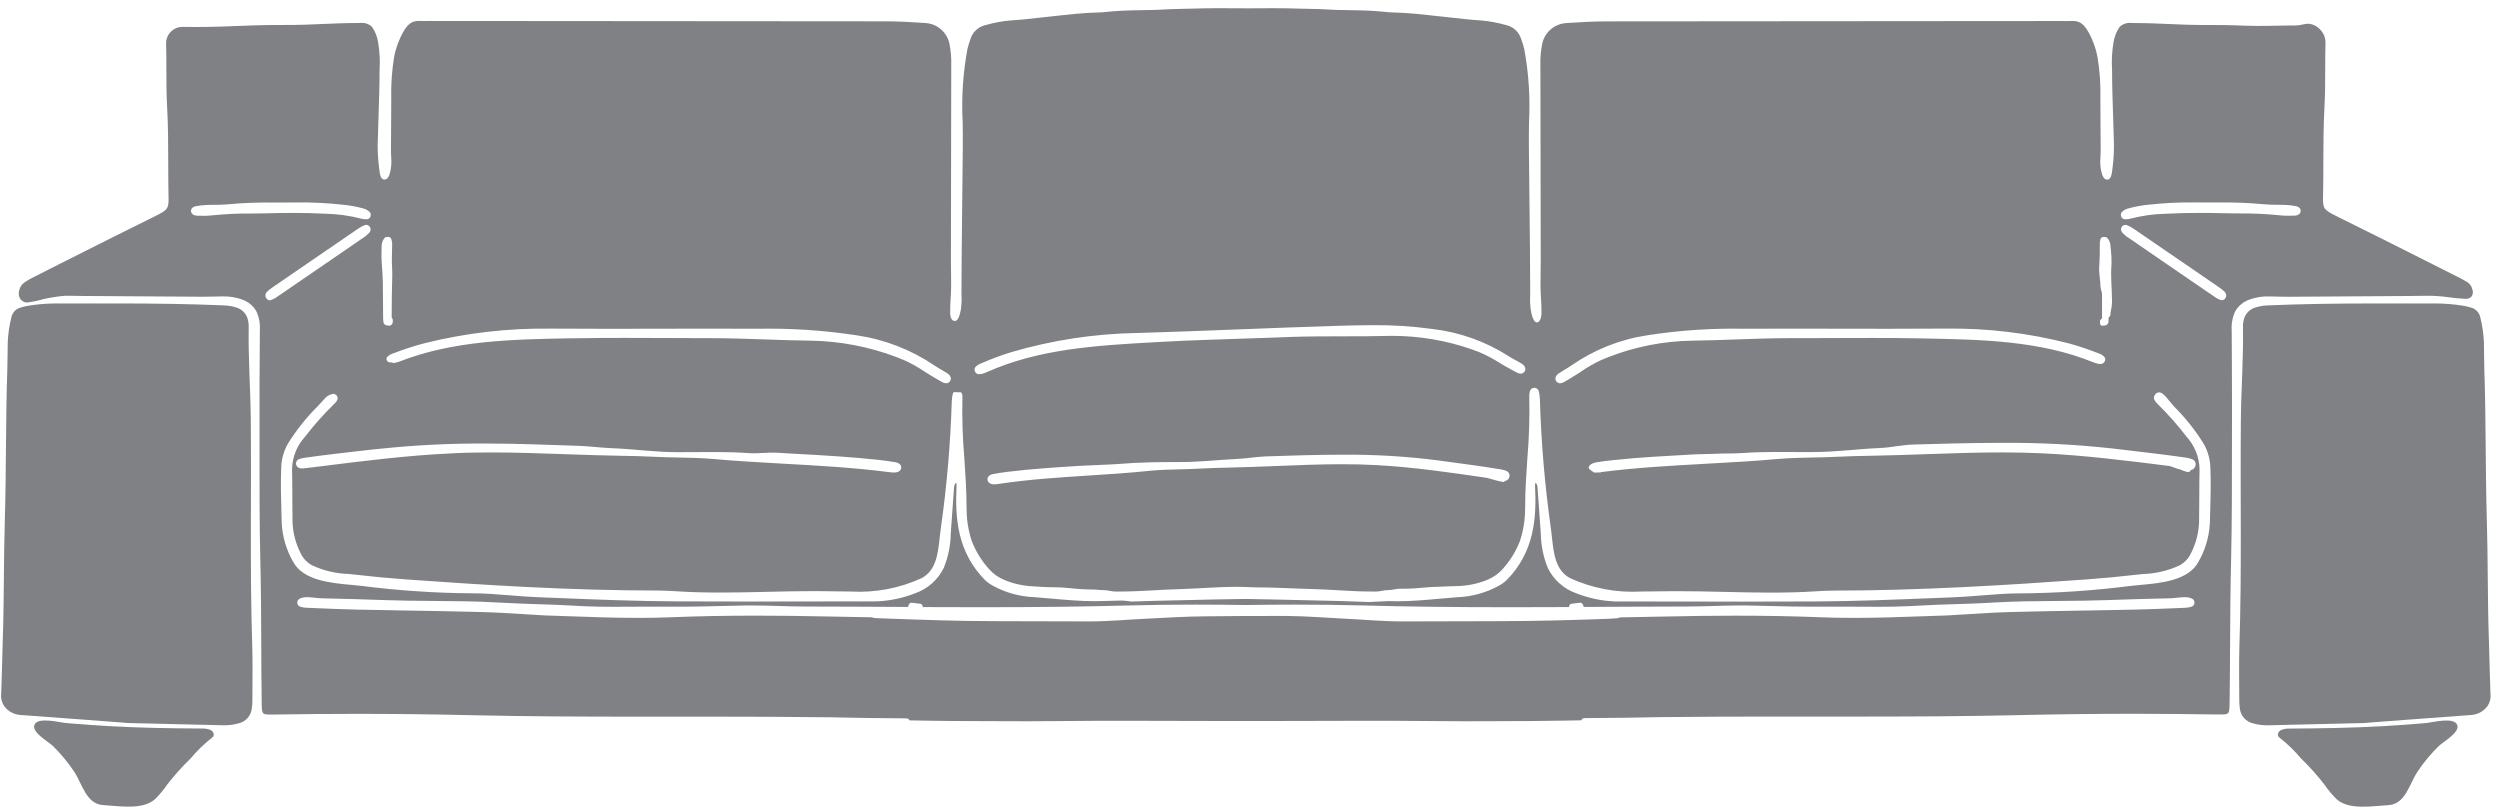
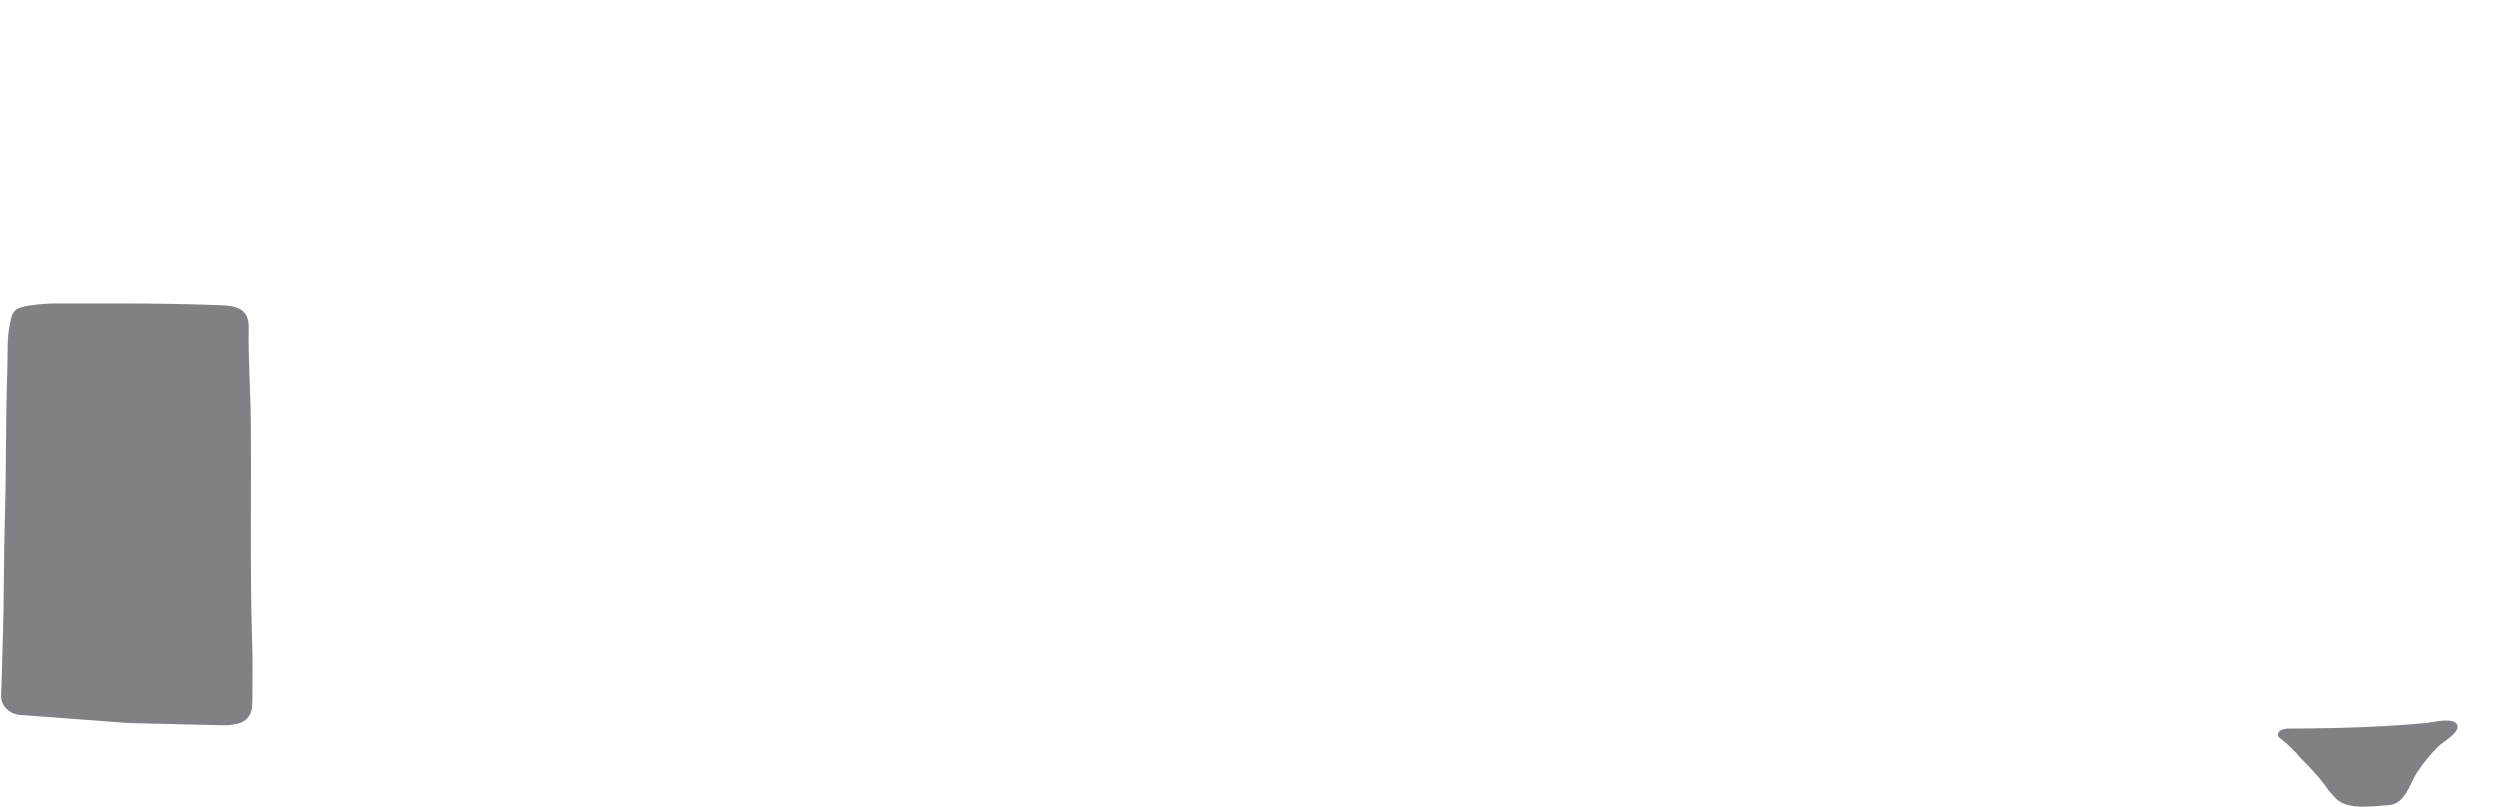
<svg xmlns="http://www.w3.org/2000/svg" width="251" height="81" viewBox="0 0 251 81" fill="none">
  <path d="M22.513 30.661C22.928 30.678 23.338 30.749 23.735 30.872C24.036 30.963 24.306 31.136 24.514 31.372C24.721 31.608 24.86 31.897 24.912 32.207C24.959 32.41 24.979 32.618 24.971 32.826C24.91 35.914 25.148 38.996 25.178 42.083C25.251 49.683 25.078 57.275 25.326 64.87C25.383 66.637 25.342 68.408 25.34 70.177C25.346 70.489 25.328 70.801 25.286 71.11C25.25 71.476 25.098 71.821 24.853 72.095C24.607 72.369 24.281 72.558 23.921 72.634C23.452 72.763 22.968 72.825 22.482 72.819C19.293 72.742 16.104 72.667 12.914 72.594C12.707 72.589 12.5 72.562 12.292 72.546C10.806 72.434 9.32 72.322 7.834 72.21C5.898 72.066 3.963 71.928 2.027 71.782C1.732 71.76 1.445 71.678 1.182 71.543C0.919 71.407 0.687 71.22 0.498 70.992C0.347 70.802 0.236 70.583 0.171 70.349C0.106 70.115 0.089 69.871 0.121 69.63C0.192 67.83 0.221 66.03 0.279 64.224C0.418 60.204 0.364 56.18 0.485 52.157C0.634 47.166 0.562 42.17 0.733 37.177C0.765 36.242 0.754 35.305 0.776 34.368C0.813 33.536 0.932 32.71 1.131 31.902C1.172 31.662 1.281 31.438 1.444 31.257C1.608 31.076 1.821 30.946 2.056 30.882C2.32 30.797 2.59 30.734 2.864 30.691C3.754 30.549 4.654 30.473 5.556 30.465C7.706 30.473 9.856 30.465 12.007 30.465C15.51 30.47 19.012 30.513 22.513 30.661Z" fill="#808184" />
-   <path d="M7.42 72.658C8.579 72.753 9.739 72.833 10.9 72.9C14.043 73.08 17.189 73.127 20.336 73.144C20.614 73.137 20.89 73.188 21.147 73.295C21.465 73.443 21.583 73.88 21.299 74.055C20.503 74.676 19.776 75.38 19.13 76.155C18.28 76.978 17.49 77.862 16.766 78.798C16.41 79.327 15.998 79.817 15.539 80.26C14.277 81.353 11.913 80.915 10.369 80.831C8.649 80.737 8.251 78.682 7.45 77.48C6.83 76.55 6.115 75.687 5.317 74.904C4.862 74.457 3.183 73.546 3.452 72.793C3.752 71.939 5.952 72.531 6.565 72.585C6.846 72.61 7.135 72.635 7.42 72.658Z" fill="#808184" />
-   <path d="M238.155 30.467C240.306 30.467 242.455 30.473 244.606 30.467C245.508 30.475 246.408 30.551 247.299 30.693C247.573 30.735 247.842 30.799 248.106 30.884C248.342 30.948 248.554 31.078 248.718 31.259C248.882 31.439 248.99 31.663 249.031 31.904C249.23 32.712 249.349 33.538 249.387 34.37C249.409 35.307 249.397 36.244 249.429 37.179C249.6 42.172 249.529 47.168 249.677 52.159C249.798 56.182 249.744 60.206 249.883 64.226C249.945 66.026 249.97 67.826 250.042 69.632C250.073 69.873 250.056 70.117 249.991 70.351C249.926 70.585 249.815 70.804 249.664 70.994C249.475 71.222 249.243 71.409 248.98 71.545C248.717 71.68 248.43 71.762 248.135 71.784C246.2 71.93 244.264 72.068 242.328 72.212C240.842 72.322 239.356 72.434 237.87 72.548C237.662 72.564 237.455 72.591 237.248 72.596C234.058 72.672 230.869 72.747 227.68 72.821C227.194 72.827 226.71 72.765 226.241 72.636C225.881 72.56 225.555 72.371 225.309 72.097C225.064 71.823 224.912 71.478 224.876 71.112C224.834 70.803 224.816 70.491 224.822 70.179C224.822 68.41 224.779 66.639 224.836 64.872C225.084 57.277 224.911 49.68 224.984 42.085C225.014 38.998 225.252 35.916 225.192 32.828C225.184 32.62 225.204 32.412 225.25 32.209C225.303 31.899 225.441 31.61 225.649 31.374C225.857 31.138 226.126 30.965 226.427 30.874C226.824 30.751 227.235 30.68 227.65 30.663C231.146 30.513 234.652 30.47 238.155 30.467Z" fill="#808184" />
  <path d="M243.597 72.59C244.211 72.536 246.405 71.944 246.71 72.798C246.98 73.551 245.3 74.462 244.845 74.909C244.047 75.692 243.332 76.555 242.712 77.485C241.912 78.685 241.512 80.742 239.793 80.836C238.249 80.92 235.885 81.358 234.623 80.265C234.164 79.822 233.753 79.332 233.397 78.803C232.673 77.867 231.882 76.983 231.032 76.16C230.386 75.385 229.659 74.681 228.863 74.06C228.579 73.885 228.697 73.448 229.016 73.3C229.272 73.193 229.548 73.142 229.826 73.149C232.973 73.132 236.119 73.085 239.263 72.905C240.423 72.838 241.583 72.758 242.742 72.663C243.027 72.635 243.312 72.61 243.597 72.59Z" fill="#808184" />
-   <path d="M154.053 72.39C150.853 72.39 147.842 72.437 144.632 72.4C138.72 72.333 132.719 72.39 126.916 72.39H123.333C117.539 72.39 111.547 72.333 105.633 72.4C102.422 72.437 99.29 72.39 96.083 72.39H95.825C94.313 72.39 92.393 72.335 91.315 72.326C91.293 72.271 91.256 72.224 91.209 72.188C91.161 72.153 91.105 72.132 91.046 72.126C88.046 72.108 85.795 72.069 83.255 72.015C79.267 71.967 75.315 71.954 71.975 71.954H63.975C58.582 71.954 52.804 71.933 47.09 71.801C43.416 71.716 39.648 71.671 35.89 71.671C33.136 71.671 30.319 71.694 27.516 71.74H27.237C26.291 71.74 26.291 71.74 26.274 70.515C26.246 68.563 26.237 66.615 26.23 64.66C26.218 61.942 26.206 59.13 26.139 56.36C26.05 52.692 26.053 48.96 26.057 45.347C26.057 43.713 26.057 42.079 26.057 40.447C26.051 39.047 26.057 37.647 26.073 36.247C26.081 35.216 26.089 34.185 26.09 33.152C26.135 32.488 26.009 31.823 25.724 31.221C25.465 30.781 25.082 30.428 24.624 30.204L24.482 30.137C23.791 29.861 23.05 29.732 22.306 29.759C22.062 29.759 21.818 29.766 21.577 29.774C21.177 29.789 20.777 29.793 20.372 29.793C20.026 29.793 8.272 29.715 8.272 29.715L7.501 29.704C7.177 29.699 6.854 29.693 6.531 29.693C5.817 29.757 5.108 29.866 4.408 30.019C3.843 30.184 3.266 30.304 2.682 30.377H2.673C2.533 30.363 2.398 30.316 2.28 30.24C2.162 30.164 2.063 30.061 1.993 29.939C1.929 29.817 1.891 29.683 1.881 29.545C1.871 29.408 1.888 29.27 1.933 29.139C2 28.825 2.185 28.547 2.45 28.365L2.67 28.215C2.832 28.122 2.995 28.015 3.162 27.932L6.167 26.412C9.283 24.841 12.4 23.267 15.531 21.726C16.871 21.064 16.949 20.95 16.921 19.713L16.916 19.499C16.896 18.448 16.894 17.399 16.891 16.345C16.891 14.512 16.882 12.618 16.779 10.745C16.709 9.514 16.707 8.255 16.704 7.037C16.704 6.16 16.704 5.283 16.676 4.407C16.668 4.183 16.705 3.96 16.786 3.751C16.867 3.542 16.989 3.352 17.146 3.192C17.303 3.032 17.491 2.906 17.699 2.821C17.906 2.737 18.129 2.695 18.353 2.7C18.795 2.709 19.197 2.712 19.598 2.712C21.316 2.712 23.058 2.643 24.742 2.576L25.482 2.547C26.376 2.512 27.272 2.51 28.167 2.508C28.981 2.508 29.793 2.508 30.607 2.479C31.182 2.46 31.757 2.436 32.333 2.411C33.477 2.363 34.659 2.311 35.816 2.311C35.931 2.311 36.037 2.305 36.143 2.305C36.362 2.277 36.585 2.298 36.795 2.367C37.004 2.436 37.196 2.552 37.355 2.705C37.678 3.174 37.888 3.712 37.967 4.276C38.119 5.178 38.167 6.094 38.109 7.007C38.109 8.516 38.059 10.046 38.009 11.526C37.986 12.266 37.961 13.004 37.944 13.742C37.889 14.746 37.924 15.753 38.05 16.75L38.071 16.916C38.135 17.488 38.196 18.028 38.607 18.027C38.907 18.027 39.044 17.684 39.107 17.518C39.285 16.931 39.341 16.314 39.271 15.704C39.261 15.504 39.252 15.314 39.253 15.135L39.265 13.396C39.274 12.235 39.282 11.073 39.282 9.911C39.247 8.519 39.342 7.127 39.565 5.752C39.731 4.837 40.053 3.957 40.518 3.152C40.987 2.363 41.383 2.098 42.085 2.098C42.149 2.098 42.213 2.098 42.28 2.104C42.371 2.11 42.462 2.112 42.554 2.112L43.029 2.105L50.677 2.11C63.425 2.117 76.173 2.127 88.922 2.14C90.284 2.14 91.66 2.227 92.952 2.314C93.515 2.356 94.049 2.579 94.475 2.949C94.902 3.318 95.198 3.816 95.319 4.367C95.466 5.093 95.529 5.833 95.505 6.573L95.473 26.138C95.473 26.526 95.478 26.916 95.485 27.307C95.497 28.182 95.512 29.087 95.445 29.964C95.405 30.483 95.396 31 95.396 31.516C95.396 31.536 95.41 31.616 95.413 31.639C95.428 31.711 95.443 31.783 95.462 31.855C95.547 32.155 95.718 32.222 95.846 32.222C95.974 32.222 96.269 32.222 96.476 31.049C96.541 30.588 96.561 30.122 96.536 29.657L96.53 29.225C96.53 27.868 96.539 26.512 96.556 25.155L96.665 14.666C96.674 13.866 96.665 13.066 96.651 12.266C96.52 9.806 96.681 7.338 97.131 4.916C97.193 4.642 97.283 4.373 97.372 4.105L97.425 3.948C97.528 3.594 97.723 3.275 97.992 3.023C98.261 2.771 98.592 2.596 98.952 2.517C99.798 2.274 100.666 2.116 101.543 2.046C102.505 1.99 103.474 1.879 104.41 1.772C104.872 1.718 105.334 1.666 105.796 1.62L106.681 1.525C107.506 1.435 108.36 1.343 109.197 1.297C109.526 1.278 109.856 1.266 110.186 1.255L110.647 1.237L110.823 1.22C111.487 1.155 112.151 1.091 112.818 1.066C113.612 1.037 114.408 1.023 115.204 1.01L115.946 0.997C117.073 0.927 118.257 0.885 119.795 0.864C120.658 0.834 121.516 0.823 122.373 0.823C122.823 0.823 125.42 0.836 125.42 0.836C125.42 0.836 127.341 0.823 127.791 0.823C128.649 0.823 129.507 0.834 130.362 0.864C131.908 0.885 133.091 0.927 134.205 0.997L134.96 1.01C135.76 1.023 136.552 1.037 137.347 1.066C138.011 1.091 138.674 1.155 139.337 1.219L139.5 1.236L139.979 1.255C140.309 1.266 140.638 1.278 140.967 1.297C141.804 1.343 142.656 1.435 143.482 1.525L144.367 1.62C144.83 1.666 145.293 1.72 145.755 1.772C146.692 1.879 147.66 1.99 148.62 2.046C149.498 2.116 150.366 2.274 151.212 2.517C151.571 2.597 151.903 2.771 152.171 3.023C152.44 3.275 152.636 3.594 152.738 3.948L152.785 4.089C152.882 4.361 152.965 4.637 153.034 4.917C153.483 7.339 153.644 9.806 153.513 12.266C153.502 13.066 153.49 13.866 153.499 14.666L153.609 25.155C153.622 26.512 153.63 27.868 153.633 29.225L153.627 29.664C153.604 30.151 153.625 30.638 153.689 31.121C153.889 32.286 154.184 32.369 154.315 32.369C154.443 32.369 154.615 32.232 154.698 31.931C154.719 31.857 154.734 31.745 154.749 31.67C154.749 31.651 154.766 31.554 154.766 31.535C154.766 31.018 154.756 30.492 154.716 29.973C154.649 29.096 154.664 28.186 154.677 27.311C154.684 26.92 154.69 26.529 154.689 26.14L154.656 6.573C154.632 5.835 154.695 5.097 154.842 4.373C154.963 3.822 155.259 3.324 155.685 2.954C156.112 2.584 156.646 2.362 157.209 2.32C158.501 2.233 159.877 2.148 161.239 2.146C173.987 2.129 186.735 2.119 199.483 2.115L207.132 2.11L207.607 2.117C207.699 2.117 207.79 2.117 207.881 2.108C207.948 2.108 208.013 2.103 208.076 2.103C208.776 2.103 209.176 2.368 209.644 3.157C210.108 3.963 210.43 4.842 210.596 5.757C210.82 7.132 210.914 8.525 210.879 9.918C210.879 11.076 210.888 12.237 210.897 13.398L210.908 15.14C210.908 15.32 210.9 15.513 210.891 15.71C210.82 16.319 210.875 16.936 211.054 17.523C211.119 17.689 211.254 18.032 211.554 18.032C211.963 18.032 212.024 17.495 212.09 16.926L212.111 16.755C212.235 15.771 212.272 14.778 212.219 13.788C212.2 13.004 212.176 12.261 212.151 11.518C212.104 10.042 212.051 8.518 212.051 7.018C211.994 6.103 212.041 5.184 212.192 4.279C212.273 3.715 212.483 3.177 212.806 2.708C212.965 2.555 213.156 2.439 213.365 2.37C213.575 2.301 213.797 2.28 214.016 2.308C214.123 2.308 214.229 2.308 214.335 2.314C215.501 2.314 216.683 2.364 217.825 2.414C218.402 2.439 218.977 2.463 219.553 2.482C220.366 2.508 221.18 2.51 221.993 2.511C222.893 2.511 223.783 2.511 224.678 2.55L225.419 2.579C227.103 2.647 228.846 2.553 230.562 2.553C230.962 2.553 231.362 2.38 231.762 2.38C232.003 2.401 232.238 2.47 232.453 2.583C232.667 2.696 232.857 2.85 233.012 3.037C233.326 3.393 233.493 3.855 233.479 4.329C233.454 5.207 233.452 6.129 233.45 7.005C233.45 8.22 233.445 9.498 233.377 10.728C233.277 12.603 233.268 14.514 233.263 16.354C233.263 17.398 233.263 18.448 233.239 19.492L233.234 19.708C233.206 20.945 233.284 21.058 234.625 21.721C237.757 23.263 240.874 24.834 243.991 26.406L246.991 27.918C247.159 28.003 247.322 28.097 247.484 28.19L247.705 28.317C247.835 28.398 247.948 28.503 248.036 28.628C248.125 28.753 248.188 28.894 248.221 29.043C248.266 29.158 248.285 29.282 248.274 29.404C248.264 29.527 248.225 29.646 248.161 29.752C248.084 29.84 247.987 29.908 247.879 29.952C247.771 29.995 247.653 30.012 247.537 30.002C246.937 29.979 246.339 29.922 245.746 29.832C245.043 29.733 244.334 29.688 243.624 29.696C243.3 29.696 242.976 29.702 242.652 29.707L241.883 29.718C241.883 29.718 230.131 29.796 229.783 29.796C229.383 29.796 228.983 29.796 228.583 29.777C228.341 29.769 228.096 29.762 227.852 29.762C227.113 29.735 226.376 29.862 225.688 30.135L225.537 30.206C225.076 30.429 224.691 30.784 224.43 31.225C224.144 31.827 224.018 32.492 224.063 33.156C224.063 34.192 224.068 35.225 224.079 36.256C224.089 37.656 224.098 39.046 224.093 40.443C224.087 42.004 224.085 43.565 224.088 45.127C224.088 48.81 224.088 52.617 224 56.357C223.931 59.157 223.916 62.011 223.9 64.767C223.889 66.681 223.88 68.595 223.852 70.51C223.835 71.734 223.816 71.734 222.864 71.734H222.585C219.785 71.689 216.958 71.665 214.191 71.665C210.412 71.665 206.634 71.709 202.96 71.794C197.245 71.927 191.481 71.945 186.104 71.945H178.121C174.789 71.945 170.845 71.951 166.859 71.999C164.316 72.054 162.028 72.08 159.03 72.099C158.97 72.109 158.913 72.135 158.866 72.174C158.819 72.213 158.783 72.263 158.761 72.32C157.689 72.329 155.809 72.384 154.297 72.384L154.053 72.39ZM129.179 61.842C131.137 61.854 133.128 62.026 135.054 62.117C136.931 62.205 138.872 62.39 140.785 62.39H140.944C144.035 62.39 147.129 62.366 150.223 62.366C154.034 62.366 157.802 62.261 161.423 62.13L162.261 62.079C162.388 62.078 162.513 62.046 162.625 61.986C163.985 61.966 165.36 61.937 166.777 61.906C169.535 61.846 171.977 61.814 174.231 61.814C177.311 61.814 180.113 61.866 182.799 61.974C183.827 62.016 184.905 62.036 186.099 62.036C188.43 62.036 190.805 61.953 193.099 61.872L195.484 61.79L197.597 61.663C198.897 61.581 200.367 61.488 201.817 61.449C204.283 61.383 206.75 61.341 209.235 61.299L209.818 61.289C211.312 61.263 212.805 61.238 214.299 61.205C215.609 61.178 216.918 61.123 218.227 61.069L219.391 61.022C219.597 61.015 219.801 60.981 219.998 60.922C220.089 60.898 220.17 60.846 220.229 60.773C220.288 60.7 220.322 60.61 220.326 60.516C220.33 60.422 220.304 60.329 220.251 60.251C220.198 60.173 220.121 60.115 220.032 60.084C219.814 59.992 219.579 59.948 219.342 59.955C219.232 59.955 219.121 59.961 219.012 59.971C218.903 59.981 218.769 59.992 218.64 60.007C218.346 60.039 218.11 60.066 217.874 60.071C215.759 60.113 213.646 60.173 211.533 60.251C209.925 60.31 208.268 60.323 206.665 60.335C204.521 60.351 202.347 60.366 200.198 60.492C198.558 60.592 196.915 60.642 195.27 60.692H195.17C194.434 60.715 193.699 60.754 192.964 60.792C192.008 60.844 191.052 60.892 190.094 60.91C189.561 60.919 189.028 60.922 188.494 60.922C187.904 60.922 185.543 60.907 184.952 60.907L181.717 60.912C180.444 60.912 179.171 60.879 177.9 60.847C177.027 60.824 176.154 60.802 175.282 60.79H174.693C173.785 60.79 172.878 60.817 171.971 60.842C171.093 60.867 170.216 60.893 169.339 60.895C168.429 60.895 167.518 60.898 166.607 60.904C165.582 60.909 164.557 60.913 163.533 60.914L159.016 60.939L158.927 60.706C158.905 60.65 158.867 60.601 158.817 60.567C158.767 60.532 158.708 60.514 158.647 60.514C158.636 60.514 157.793 60.614 157.793 60.614C157.754 60.619 157.716 60.631 157.681 60.651C157.647 60.671 157.617 60.697 157.593 60.729C157.545 60.792 157.524 60.871 157.533 60.95C155.6 60.959 153.666 60.964 151.733 60.965C145.987 60.965 141.293 60.909 136.963 60.791C134.795 60.733 132.544 60.704 130.083 60.704C128.416 60.704 126.748 60.721 125.083 60.743C123.424 60.721 121.757 60.704 120.09 60.704C117.629 60.704 115.378 60.733 113.21 60.791C108.88 60.909 104.187 60.965 98.441 60.965C96.508 60.965 94.574 60.96 92.641 60.95C92.651 60.871 92.629 60.792 92.581 60.729C92.557 60.697 92.527 60.671 92.493 60.651C92.458 60.631 92.42 60.619 92.381 60.614C92.381 60.614 91.537 60.514 91.527 60.514C91.466 60.514 91.407 60.532 91.356 60.567C91.306 60.601 91.268 60.65 91.246 60.707L91.159 60.939L86.642 60.914C85.617 60.914 84.593 60.911 83.568 60.904C82.657 60.9 81.746 60.897 80.835 60.895C79.957 60.895 79.08 60.867 78.203 60.842C77.296 60.817 76.389 60.79 75.481 60.79H74.891C74.019 60.802 73.148 60.824 72.276 60.847C71.003 60.879 69.731 60.912 68.457 60.912L65.222 60.907C64.631 60.907 62.269 60.922 61.68 60.922C61.147 60.922 60.614 60.922 60.08 60.91C59.121 60.895 58.164 60.844 57.208 60.792C56.474 60.753 55.74 60.714 55.008 60.692H54.908C53.262 60.638 51.62 60.584 49.979 60.492C47.831 60.366 45.657 60.351 43.554 60.335C41.91 60.323 40.254 60.31 38.644 60.251C36.531 60.174 34.418 60.114 32.303 60.071C32.067 60.066 31.831 60.039 31.596 60.013C31.409 59.992 31.286 59.98 31.162 59.971C31.056 59.961 30.946 59.955 30.835 59.955C30.599 59.948 30.365 59.992 30.147 60.083C30.065 60.111 29.993 60.161 29.94 60.229C29.887 60.297 29.854 60.379 29.847 60.465C29.839 60.567 29.867 60.669 29.927 60.753C29.986 60.836 30.073 60.896 30.173 60.921C30.371 60.98 30.576 61.014 30.783 61.021L31.948 61.068C33.255 61.122 34.565 61.177 35.875 61.204C37.368 61.237 38.862 61.262 40.355 61.288L40.938 61.298C43.423 61.34 45.89 61.382 48.357 61.448C49.806 61.487 51.277 61.579 52.576 61.661L54.683 61.788L57.076 61.87C59.376 61.952 61.747 62.035 64.076 62.035C65.266 62.035 66.344 62.014 67.376 61.972C70.061 61.864 72.864 61.811 75.944 61.811C78.202 61.811 80.639 61.84 83.397 61.9C84.815 61.931 86.19 61.955 87.549 61.976C87.662 62.033 87.787 62.062 87.914 62.059L88.75 62.09C92.371 62.222 96.139 62.365 99.95 62.365C103.043 62.365 106.137 62.389 109.231 62.389H109.391C111.303 62.389 113.246 62.204 115.126 62.115C117.049 62.024 119.037 61.89 120.993 61.879L125.083 61.844L129.179 61.842ZM125.079 60.135C126.137 60.147 127.156 60.165 128.146 60.194C129.291 60.227 130.438 60.25 131.584 60.274C133.556 60.316 135.562 60.359 137.505 60.444L137.634 60.449C137.674 60.449 137.714 60.441 137.751 60.425C138.364 60.402 138.896 60.376 139.427 60.35C139.427 60.35 140.12 60.366 140.296 60.366C141.688 60.366 143.116 60.238 144.496 60.115C145.113 60.059 145.73 60.004 146.339 59.96C147.764 59.906 149.158 59.525 150.413 58.846C150.719 58.688 151.003 58.49 151.257 58.257C154.049 55.413 154.282 52.02 154.119 48.776C154.108 48.546 154.14 48.509 154.147 48.504C154.172 48.507 154.196 48.516 154.218 48.528C154.24 48.541 154.259 48.558 154.274 48.578C154.344 48.722 154.378 48.881 154.374 49.041L154.694 53.525C154.71 54.72 154.947 55.902 155.394 57.011C155.97 58.202 156.993 59.118 158.241 59.56C159.474 60.048 160.78 60.326 162.105 60.384L167.305 60.392C169.891 60.397 172.477 60.401 175.064 60.402C177.439 60.402 179.814 60.397 182.189 60.386C186.228 60.366 190.328 60.202 194.295 60.041L196.116 59.969C197.04 59.933 197.968 59.858 198.897 59.784C200.161 59.684 201.47 59.576 202.741 59.576C206.473 59.552 210.2 59.301 213.902 58.825C214.208 58.786 214.551 58.756 214.916 58.725C216.949 58.542 219.735 58.292 220.738 56.384C221.412 55.206 221.8 53.886 221.87 52.531L221.897 51.603C221.941 50.072 221.988 48.489 221.92 46.918C221.891 46.086 221.66 45.273 221.247 44.55C220.406 43.194 219.409 41.941 218.277 40.816C218.012 40.53 217.756 40.172 217.504 39.893C217.304 39.672 217.06 39.393 216.757 39.393H216.731C216.653 39.403 216.578 39.432 216.513 39.476C216.447 39.52 216.393 39.578 216.354 39.647C216.298 39.718 216.264 39.804 216.255 39.894C216.247 39.984 216.264 40.075 216.306 40.155C216.374 40.283 216.46 40.4 216.563 40.501C217.632 41.545 218.625 42.664 219.535 43.849C220.34 44.734 220.801 45.877 220.835 47.073C220.815 48.014 220.811 48.959 220.809 49.903C220.809 50.729 220.803 51.558 220.788 52.384C220.752 53.499 220.468 54.593 219.956 55.584C219.711 56.087 219.314 56.5 218.822 56.766C217.671 57.302 216.423 57.597 215.154 57.633C214.915 57.656 214.679 57.681 214.448 57.707C212.782 57.901 211.074 58.06 209.37 58.183C201.348 58.759 192.728 59.293 184.061 59.297C183.409 59.297 182.761 59.338 182.09 59.38C180.816 59.461 179.429 59.499 177.846 59.499C176.29 59.499 174.729 59.463 173.172 59.427C171.615 59.391 170.054 59.354 168.502 59.354H168.102C167.542 59.354 166.981 59.363 166.421 59.372C165.861 59.381 165.309 59.39 164.754 59.39C162.314 59.528 159.877 59.069 157.654 58.053C156.175 57.283 155.99 55.577 155.812 53.926C155.779 53.626 155.747 53.319 155.706 53.026C155.101 48.753 154.734 44.449 154.606 40.135C154.598 39.859 154.565 39.585 154.506 39.316C154.484 39.206 154.424 39.108 154.337 39.037C154.25 38.967 154.141 38.929 154.029 38.93C153.92 38.936 153.817 38.978 153.736 39.051C153.655 39.124 153.602 39.222 153.585 39.33C153.548 39.499 153.532 39.672 153.539 39.845C153.587 41.912 153.523 43.979 153.346 46.039C153.237 47.639 153.125 49.304 153.125 50.944L153.119 51.044C153.127 52.172 152.946 53.293 152.585 54.361C152.18 55.386 151.594 56.329 150.855 57.146C150.436 57.611 149.916 57.975 149.336 58.211C148.436 58.581 147.478 58.792 146.506 58.836L145.526 58.865C145.215 58.881 144.908 58.892 144.6 58.903C144 58.923 143.38 58.945 142.773 59.011C142.03 59.085 141.284 59.118 140.538 59.111C140.138 59.111 139.738 59.255 139.349 59.249C138.96 59.243 138.584 59.387 138.21 59.387H137.577C135.639 59.387 133.677 59.187 131.777 59.14C129.877 59.093 127.911 58.97 125.977 58.97L125.077 58.936L124.189 58.914C122.252 58.914 120.289 59.103 118.389 59.15C116.489 59.197 114.523 59.387 112.589 59.387H111.956C111.582 59.387 111.202 59.243 110.818 59.249C110.434 59.255 110.029 59.186 109.628 59.186C108.881 59.182 108.135 59.136 107.393 59.047C106.842 58.989 106.289 58.96 105.735 58.959C105.369 58.959 105.006 58.944 104.648 58.925L103.658 58.865C102.685 58.816 101.728 58.599 100.829 58.224C100.248 57.987 99.73 57.62 99.312 57.152C98.571 56.334 97.985 55.39 97.581 54.363C97.22 53.294 97.04 52.172 97.047 51.044L97.041 50.923C97.041 49.299 96.929 47.639 96.821 46.034C96.644 43.975 96.579 41.907 96.627 39.841C96.634 39.666 96.618 39.718 96.582 39.555C96.528 39.323 96.388 39.387 96.176 39.387H96.168C95.938 39.387 95.719 39.278 95.66 39.544C95.602 39.773 95.568 40.008 95.56 40.244C95.43 44.539 95.06 48.823 94.454 53.077C94.413 53.368 94.381 53.641 94.348 53.947C94.17 55.597 93.986 57.289 92.506 58.06C90.282 59.073 87.846 59.529 85.406 59.389C84.852 59.389 84.295 59.377 83.738 59.368C83.181 59.359 82.617 59.348 82.058 59.348H81.651C80.103 59.348 78.544 59.383 76.985 59.421C75.426 59.459 73.867 59.493 72.311 59.493C70.728 59.493 69.34 59.454 68.067 59.373C67.397 59.331 66.747 59.291 66.095 59.29C57.428 59.29 48.81 58.752 40.786 58.176C39.086 58.053 37.374 57.894 35.708 57.7C35.477 57.674 35.239 57.65 34.999 57.625C33.732 57.59 32.486 57.296 31.337 56.76C30.843 56.495 30.445 56.081 30.2 55.576C29.688 54.585 29.403 53.491 29.368 52.376C29.354 51.55 29.351 50.723 29.348 49.897C29.348 48.952 29.341 48.01 29.321 47.071C29.354 45.876 29.815 44.733 30.621 43.85C31.531 42.669 32.524 41.554 33.593 40.514C33.692 40.42 33.778 40.312 33.846 40.194C33.889 40.121 33.908 40.036 33.901 39.951C33.893 39.867 33.859 39.786 33.804 39.722C33.764 39.667 33.712 39.623 33.652 39.592C33.591 39.561 33.525 39.545 33.457 39.544C33.147 39.587 32.862 39.737 32.651 39.968C32.397 40.249 32.141 40.528 31.882 40.804C30.748 41.93 29.75 43.184 28.908 44.542C28.495 45.265 28.264 46.078 28.235 46.91C28.167 48.481 28.214 50.064 28.259 51.595L28.285 52.524C28.356 53.879 28.744 55.198 29.417 56.376C30.417 58.284 33.206 58.534 35.239 58.717C35.604 58.75 35.947 58.78 36.253 58.817C39.955 59.293 43.682 59.544 47.414 59.568C48.686 59.568 49.994 59.673 51.26 59.776C52.188 59.85 53.115 59.925 54.038 59.961L55.864 60.034C59.829 60.194 63.929 60.358 67.964 60.378C70.34 60.39 72.715 60.395 75.089 60.394C77.676 60.394 80.263 60.391 82.849 60.384L88.049 60.377C89.374 60.319 90.679 60.04 91.912 59.552C93.16 59.11 94.183 58.194 94.76 57.003C95.207 55.894 95.444 54.712 95.46 53.517L95.78 49.033C95.778 48.872 95.814 48.713 95.886 48.569C95.901 48.549 95.919 48.533 95.941 48.521C95.962 48.508 95.986 48.501 96.01 48.498C96.02 48.498 96.051 48.539 96.04 48.769C95.877 52.012 96.11 55.405 98.902 58.248C99.156 58.481 99.44 58.68 99.746 58.838C101.001 59.517 102.395 59.898 103.82 59.952C104.43 59.996 105.046 60.052 105.664 60.107C107.045 60.23 108.474 60.358 109.864 60.358C110.04 60.358 110.216 60.358 110.392 60.351L112.629 60.295C112.945 60.309 113.26 60.342 113.572 60.395C115.272 60.34 116.928 60.295 118.572 60.264C119.719 60.24 120.864 60.216 122.011 60.184C123.005 60.165 124.022 60.147 125.078 60.135H125.079ZM118.192 46.39C116.236 46.39 114.257 46.419 112.343 46.58C111.53 46.648 110.719 46.648 109.906 46.704L108.315 46.776C105.975 46.929 103.556 47.076 101.183 47.368C100.675 47.432 100.172 47.501 99.67 47.603C99.328 47.67 99.108 47.91 99.146 48.178C99.184 48.446 99.435 48.622 99.797 48.628C99.967 48.624 100.137 48.608 100.305 48.579C103.29 48.131 106.335 47.934 109.28 47.745C111.294 47.616 113.375 47.482 115.412 47.27C116.406 47.17 117.442 47.142 118.444 47.12C119.133 47.104 119.821 47.088 120.507 47.046C121.468 46.987 122.429 46.968 123.391 46.946C124.991 46.915 126.591 46.846 128.191 46.785C130.335 46.698 132.552 46.608 134.731 46.608C135.978 46.608 137.111 46.636 138.194 46.696C141.909 46.896 145.655 47.447 149.279 47.975L149.971 48.168C150.276 48.262 150.588 48.334 150.903 48.386H150.938C151.022 48.386 151.077 48.291 151.133 48.286C151.25 48.261 151.355 48.199 151.432 48.109C151.51 48.018 151.556 47.905 151.562 47.786C151.568 47.685 151.544 47.585 151.494 47.497C151.443 47.41 151.368 47.339 151.277 47.294C151.107 47.218 150.928 47.164 150.744 47.135C148.92 46.835 147.06 46.583 145.26 46.344L144.3 46.213C141.133 45.811 137.942 45.624 134.75 45.653C132.17 45.653 129.609 45.738 127.132 45.821C126.153 45.855 125.173 46.035 124.192 46.08C122.343 46.166 120.431 46.39 118.557 46.39H118.192ZM49.209 45.424C51.742 45.424 54.319 45.514 56.809 45.602C58.665 45.666 60.522 45.732 62.378 45.762C63.496 45.781 64.613 45.799 65.73 45.862C66.53 45.904 67.325 45.919 68.122 45.935C69.288 45.957 70.493 45.982 71.651 46.085C74.016 46.297 76.433 46.431 78.771 46.561C82.191 46.75 85.729 46.947 89.177 47.391C89.373 47.42 89.572 47.437 89.77 47.442C90.349 47.433 90.461 47.127 90.482 46.997C90.527 46.715 90.29 46.474 89.904 46.408C89.324 46.308 88.74 46.229 88.155 46.166C85.42 45.872 82.632 45.713 79.936 45.566L78.029 45.456C77.079 45.4 76.129 45.562 75.178 45.493C72.959 45.333 70.665 45.398 68.399 45.398H67.97C65.797 45.398 63.58 45.08 61.436 44.998C60.3 44.953 59.165 44.798 58.036 44.76C55.301 44.681 52.199 44.534 49.192 44.534C45.493 44.496 41.794 44.673 38.115 45.062L37.015 45.173C34.92 45.413 32.754 45.655 30.63 45.953C30.425 45.976 30.224 46.023 30.03 46.093C29.934 46.127 29.852 46.191 29.795 46.276C29.739 46.361 29.711 46.461 29.717 46.563C29.729 46.682 29.782 46.793 29.867 46.877C29.953 46.96 30.065 47.011 30.184 47.02C30.253 47.028 30.322 47.032 30.391 47.031C30.821 46.989 31.162 46.947 31.503 46.904L32.31 46.804C36.518 46.276 40.869 45.729 45.188 45.525C46.446 45.453 47.762 45.424 49.209 45.424ZM181.759 45.39C179.494 45.39 177.199 45.325 174.98 45.485C174.029 45.554 173.08 45.507 172.13 45.563L170.23 45.614C167.53 45.768 164.743 45.897 162.007 46.192C161.422 46.255 160.838 46.318 160.258 46.419C159.872 46.485 159.466 46.719 159.51 47C159.532 47.132 160.049 47.434 160.049 47.442C161.049 47.442 160.598 47.417 160.792 47.393C164.264 46.946 167.886 46.749 171.307 46.559C173.645 46.43 176.107 46.296 178.468 46.084C179.627 45.984 180.853 45.956 182.019 45.933C182.819 45.917 183.619 45.902 184.419 45.86C185.536 45.8 186.659 45.782 187.777 45.76C189.633 45.73 191.492 45.66 193.348 45.6C195.84 45.512 198.42 45.422 200.948 45.422C202.395 45.422 203.711 45.451 204.97 45.51C209.287 45.71 213.639 46.261 217.847 46.789L218.655 47.076C218.995 47.119 219.336 47.388 219.736 47.388H219.783C219.86 47.388 219.919 47.2 219.983 47.188C220.109 47.158 220.222 47.089 220.305 46.991C220.388 46.892 220.437 46.769 220.445 46.64C220.452 46.531 220.425 46.423 220.369 46.33C220.313 46.237 220.229 46.163 220.13 46.119C219.937 46.041 219.736 45.986 219.53 45.953C217.407 45.653 215.241 45.395 213.147 45.153L212.047 45.022C208.369 44.621 204.671 44.434 200.971 44.462C197.963 44.462 194.861 44.55 192.125 44.63C190.992 44.663 189.858 44.937 188.725 44.982C186.58 45.067 184.363 45.382 182.191 45.382L181.759 45.39ZM179.585 32.996C178.103 32.996 176.62 33 175.137 33.008C171.869 32.941 168.601 33.161 165.371 33.666C162.645 34.078 160.05 35.11 157.785 36.682C157.6 36.816 157.402 36.934 157.205 37.051L156.778 37.309C156.678 37.365 156.581 37.427 156.488 37.494C156.109 37.777 156.112 38.078 156.243 38.266C156.284 38.332 156.341 38.386 156.41 38.424C156.478 38.461 156.554 38.48 156.632 38.479C156.75 38.476 156.866 38.444 156.97 38.387C157.147 38.299 157.319 38.194 157.492 38.087L157.761 37.925C158.1 37.725 158.433 37.509 158.769 37.288C159.392 36.857 160.05 36.48 160.736 36.16C160.993 36.049 161.253 35.942 161.515 35.839C164.195 34.798 167.04 34.244 169.915 34.202C171.39 34.183 172.864 34.131 174.339 34.078C176.132 34.015 177.986 33.949 179.809 33.949H181.357C182.465 33.949 183.573 33.946 184.68 33.939C184.68 33.939 187.08 33.93 188.002 33.93C189.514 33.93 191.026 33.939 192.538 33.969L193.285 33.984C198.962 34.092 204.831 34.205 210.158 36.37C210.316 36.432 210.478 36.482 210.643 36.52C210.731 36.539 210.821 36.548 210.911 36.545C211.001 36.544 211.089 36.515 211.163 36.464C211.238 36.412 211.295 36.339 211.327 36.255C211.363 36.179 211.374 36.094 211.359 36.011C211.343 35.929 211.303 35.853 211.242 35.795C211.123 35.677 210.98 35.584 210.824 35.522L210.553 35.422C209.605 35.048 208.637 34.728 207.653 34.461C203.629 33.43 199.485 32.936 195.331 32.992H194.862C193.109 33.005 191.356 33.011 189.603 33.01C187.932 33.012 181.254 32.996 179.585 32.996ZM71.193 33.949C73.065 33.949 74.967 34.015 76.808 34.078C78.322 34.131 79.836 34.183 81.351 34.202C84.301 34.243 87.221 34.797 89.981 35.84C90.248 35.943 90.514 36.05 90.781 36.161C91.481 36.478 92.153 36.854 92.79 37.283C93.153 37.514 93.49 37.73 93.842 37.929L94.101 38.081C94.29 38.196 94.468 38.301 94.652 38.391C94.756 38.446 94.871 38.476 94.989 38.479C95.067 38.48 95.145 38.461 95.214 38.423C95.283 38.386 95.341 38.331 95.383 38.265C95.516 38.078 95.522 37.774 95.129 37.491C95.036 37.425 94.939 37.365 94.839 37.311L94.409 37.059C94.193 36.932 93.988 36.815 93.798 36.68C91.463 35.104 88.802 34.074 86.014 33.666C82.697 33.161 79.343 32.941 75.989 33.008C74.467 32.999 72.945 32.995 71.422 32.996C69.707 32.996 62.852 33.012 61.138 33.012C59.338 33.012 57.538 33.006 55.738 32.994H55.257C50.993 32.938 46.74 33.432 42.602 34.464C41.599 34.729 40.61 35.048 39.641 35.42L39.352 35.52C39.193 35.582 39.047 35.675 38.924 35.794C38.864 35.836 38.821 35.898 38.806 35.97C38.791 36.042 38.803 36.116 38.841 36.179C38.886 36.294 38.991 36.386 39.227 36.386H39.264C39.402 36.386 39.464 36.456 39.526 36.442C39.695 36.417 39.862 36.379 40.026 36.33C45.496 34.165 51.526 34.071 57.355 33.963L58.122 33.958C59.675 33.928 61.228 33.924 62.78 33.924C63.728 33.924 66.193 33.935 66.193 33.935C67.326 33.941 68.463 33.945 69.603 33.946L71.193 33.949ZM137.776 32.649C136.508 32.649 135.238 32.683 133.976 32.722C130.807 32.822 127.639 32.942 124.471 33.066C121.062 33.199 117.653 33.331 114.242 33.431C109.923 33.495 105.633 34.147 101.49 35.369C100.518 35.67 99.563 36.025 98.63 36.432L98.362 36.543C98.208 36.611 98.069 36.71 97.953 36.832C97.894 36.893 97.857 36.971 97.845 37.055C97.834 37.138 97.849 37.224 97.889 37.298C97.921 37.377 97.975 37.444 98.044 37.492C98.114 37.541 98.196 37.568 98.281 37.57C98.382 37.571 98.483 37.56 98.581 37.535C98.745 37.491 98.906 37.436 99.063 37.369C104.311 35.009 110.177 34.681 115.85 34.364L116.606 34.322C118.116 34.237 119.63 34.172 121.143 34.122C122.251 34.081 123.359 34.043 124.467 34.008C125.574 33.973 126.684 33.937 127.791 33.897L129.342 33.836C131.163 33.77 133.02 33.768 134.815 33.766C136.293 33.766 137.771 33.766 139.248 33.727C139.438 33.722 139.626 33.72 139.815 33.72C142.504 33.725 145.174 34.177 147.715 35.056C147.98 35.148 148.243 35.246 148.504 35.347C149.203 35.642 149.876 35.995 150.515 36.404C150.86 36.612 151.2 36.816 151.55 37.004L151.809 37.149C151.989 37.249 152.17 37.349 152.359 37.437C152.458 37.486 152.566 37.513 152.676 37.515C152.757 37.515 152.836 37.494 152.906 37.454C152.976 37.414 153.035 37.356 153.076 37.287C153.199 37.093 153.193 36.787 152.799 36.524C152.703 36.459 152.602 36.401 152.499 36.348L152.081 36.118C151.873 36.004 151.667 35.892 151.472 35.762C149.149 34.273 146.514 33.337 143.772 33.026C141.785 32.754 139.781 32.628 137.776 32.647V32.649ZM211.181 23.791C211.119 23.791 211.058 23.81 211.008 23.846C210.957 23.882 210.919 23.933 210.898 23.991C210.843 24.152 210.818 24.321 210.822 24.491C210.829 25.328 210.809 26.114 210.761 26.828C210.719 27.461 210.879 28.116 210.888 28.748C210.888 29.022 211.046 29.295 211.046 29.569V31.932C211.046 32.005 210.823 32.095 210.837 32.252C210.851 32.409 210.799 32.705 211.107 32.705L211.172 32.692C211.585 32.692 211.672 32.481 211.689 32.303C211.704 32.162 211.71 32.021 211.706 31.879L211.872 31.699C211.88 31.277 212.046 30.855 212.046 30.36V30.218C212.046 29.003 211.884 27.75 211.999 26.518C212.005 26.062 211.986 25.606 211.942 25.152L211.896 24.752C211.899 24.439 211.787 24.135 211.582 23.898C211.552 23.867 211.516 23.842 211.476 23.825C211.436 23.807 211.393 23.798 211.35 23.798L211.181 23.791ZM38.831 23.791C38.789 23.791 38.748 23.8 38.709 23.817C38.671 23.835 38.637 23.86 38.609 23.891C38.411 24.131 38.306 24.434 38.314 24.745L38.308 25.145C38.291 25.596 38.299 26.047 38.332 26.497C38.447 27.733 38.45 28.979 38.453 30.183C38.453 30.742 38.453 31.178 38.464 31.64V31.768C38.462 31.946 38.471 32.125 38.491 32.302C38.508 32.477 38.612 32.688 39.013 32.688L39.113 32.701C39.198 32.686 39.275 32.643 39.333 32.579C39.39 32.515 39.424 32.434 39.43 32.348L39.437 32.248C39.445 32.182 39.439 32.116 39.419 32.053C39.4 31.99 39.367 31.932 39.324 31.882L39.342 29.566C39.342 29.236 39.353 28.905 39.363 28.575C39.382 27.998 39.4 27.404 39.363 26.824C39.328 26.305 39.344 25.761 39.358 25.235C39.365 24.986 39.372 24.735 39.374 24.488C39.371 24.317 39.34 24.148 39.28 23.988C39.259 23.93 39.221 23.879 39.17 23.843C39.12 23.807 39.059 23.788 38.997 23.788L38.831 23.791ZM36.751 22.575C36.714 22.575 36.677 22.581 36.642 22.595C36.381 22.697 36.133 22.831 35.906 22.995C34.345 24.06 29.895 27.112 29.895 27.112C29.895 27.112 28.026 28.392 27.351 28.86C27.151 28.994 26.963 29.145 26.789 29.311C26.729 29.378 26.686 29.458 26.663 29.544C26.643 29.625 26.644 29.71 26.665 29.791C26.686 29.872 26.727 29.946 26.784 30.007C26.797 30.021 26.873 30.081 26.884 30.091C26.936 30.13 26.998 30.151 27.063 30.151C27.078 30.152 27.092 30.152 27.107 30.151C27.324 30.093 27.531 29.999 27.717 29.873C29.373 28.746 31.027 27.612 32.68 26.473L36.396 23.921C36.648 23.77 36.876 23.581 37.072 23.362C37.146 23.291 37.194 23.196 37.207 23.095C37.221 22.993 37.2 22.889 37.147 22.801C37.106 22.733 37.048 22.676 36.979 22.637C36.909 22.597 36.831 22.576 36.751 22.576V22.575ZM213.411 22.575C213.331 22.574 213.252 22.594 213.182 22.633C213.112 22.671 213.053 22.728 213.011 22.796C212.958 22.884 212.937 22.987 212.951 23.088C212.964 23.19 213.011 23.284 213.085 23.355C213.282 23.576 213.512 23.765 213.766 23.917L217.479 26.467C219.131 27.6 220.785 28.734 222.442 29.867C222.608 29.98 222.788 30.068 222.979 30.129C223.006 30.133 223.032 30.134 223.059 30.134C223.134 30.138 223.209 30.122 223.275 30.087C223.289 30.077 223.365 30.017 223.375 30.003C223.427 29.948 223.467 29.882 223.49 29.809C223.513 29.737 223.519 29.66 223.508 29.585C223.485 29.483 223.438 29.388 223.37 29.308C223.196 29.142 223.009 28.991 222.809 28.857C222.13 28.386 220.265 27.108 220.265 27.108C220.265 27.108 215.814 24.056 214.252 22.99C214.025 22.829 213.778 22.696 213.518 22.596C213.484 22.583 213.448 22.576 213.411 22.576V22.575ZM29.279 21.375C30.498 21.375 31.605 21.403 32.662 21.457C33.875 21.481 35.081 21.646 36.255 21.95C36.407 21.993 36.565 22.015 36.723 22.015H36.849C36.935 22.005 37.017 21.969 37.082 21.911C37.147 21.853 37.192 21.776 37.211 21.691C37.234 21.609 37.233 21.523 37.207 21.442C37.182 21.361 37.133 21.289 37.067 21.236C36.883 21.079 36.663 20.969 36.427 20.917C35.805 20.747 35.169 20.629 34.527 20.565C32.961 20.387 31.385 20.308 29.809 20.328L27.38 20.338C25.88 20.317 24.379 20.375 22.885 20.512C22.44 20.553 21.994 20.571 21.547 20.566C21.254 20.566 20.979 20.566 20.705 20.581C20.36 20.595 20.017 20.635 19.678 20.7C19.337 20.763 19.141 20.974 19.184 21.236C19.202 21.356 19.301 21.641 19.796 21.656C20.096 21.663 20.281 21.667 20.467 21.667C20.728 21.669 20.988 21.656 21.247 21.626C22.605 21.487 23.97 21.423 25.335 21.435H25.582C26.006 21.435 26.428 21.426 26.85 21.415C27.656 21.39 28.468 21.378 29.279 21.378V21.375ZM220.358 20.324C218.791 20.304 217.224 20.382 215.667 20.557C215.014 20.622 214.367 20.741 213.734 20.913C213.498 20.966 213.278 21.075 213.094 21.232C213.028 21.287 212.979 21.359 212.954 21.441C212.929 21.523 212.928 21.611 212.952 21.693C212.97 21.773 213.011 21.846 213.071 21.902C213.13 21.958 213.205 21.995 213.286 22.009L213.431 22.015C213.592 22.015 213.752 21.994 213.907 21.95C215.081 21.646 216.287 21.481 217.5 21.457C218.558 21.403 219.664 21.375 220.883 21.375C221.694 21.375 222.506 21.388 223.317 21.408C223.738 21.419 224.16 21.424 224.584 21.428H224.83C226.196 21.416 227.561 21.48 228.919 21.619C229.178 21.649 229.438 21.663 229.699 21.66C229.885 21.66 230.071 21.66 230.369 21.649C230.869 21.634 230.964 21.349 230.983 21.228C231.025 20.967 230.83 20.756 230.483 20.692C230.145 20.627 229.803 20.588 229.46 20.574C229.186 20.563 228.91 20.561 228.618 20.559C228.171 20.564 227.724 20.546 227.278 20.505C225.795 20.368 224.305 20.31 222.815 20.331L220.358 20.324Z" fill="#808184" />
</svg>